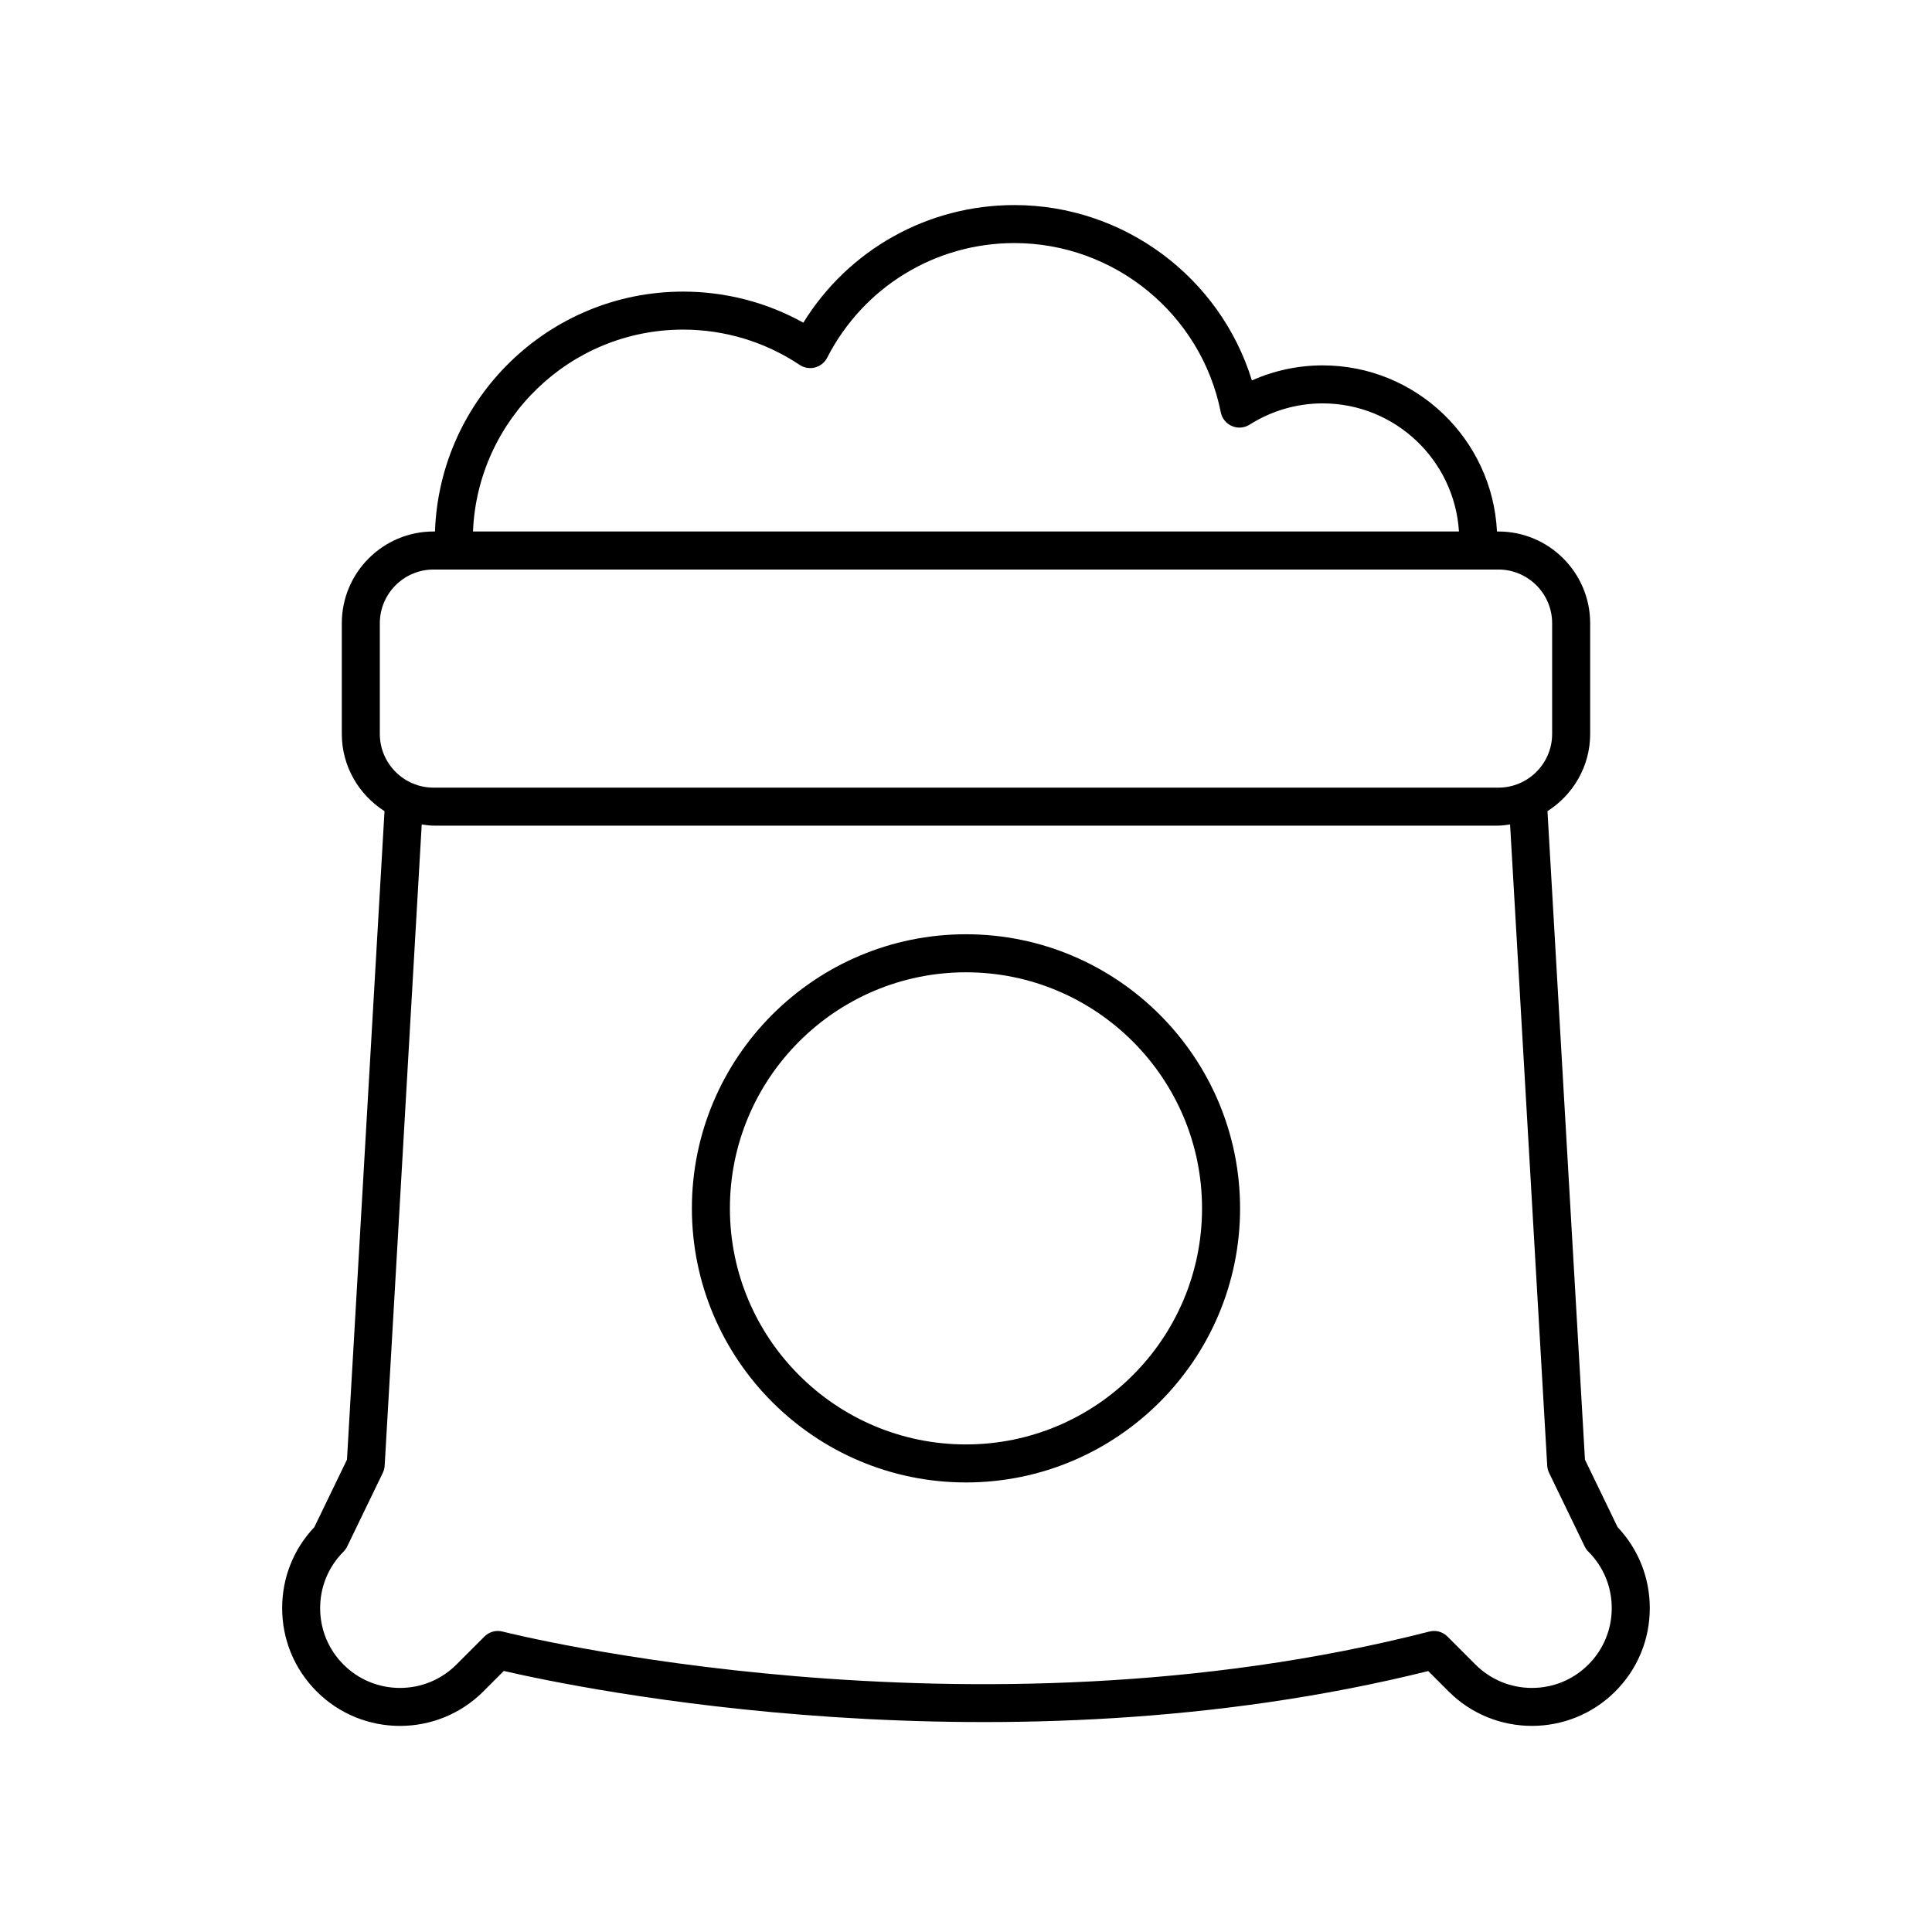
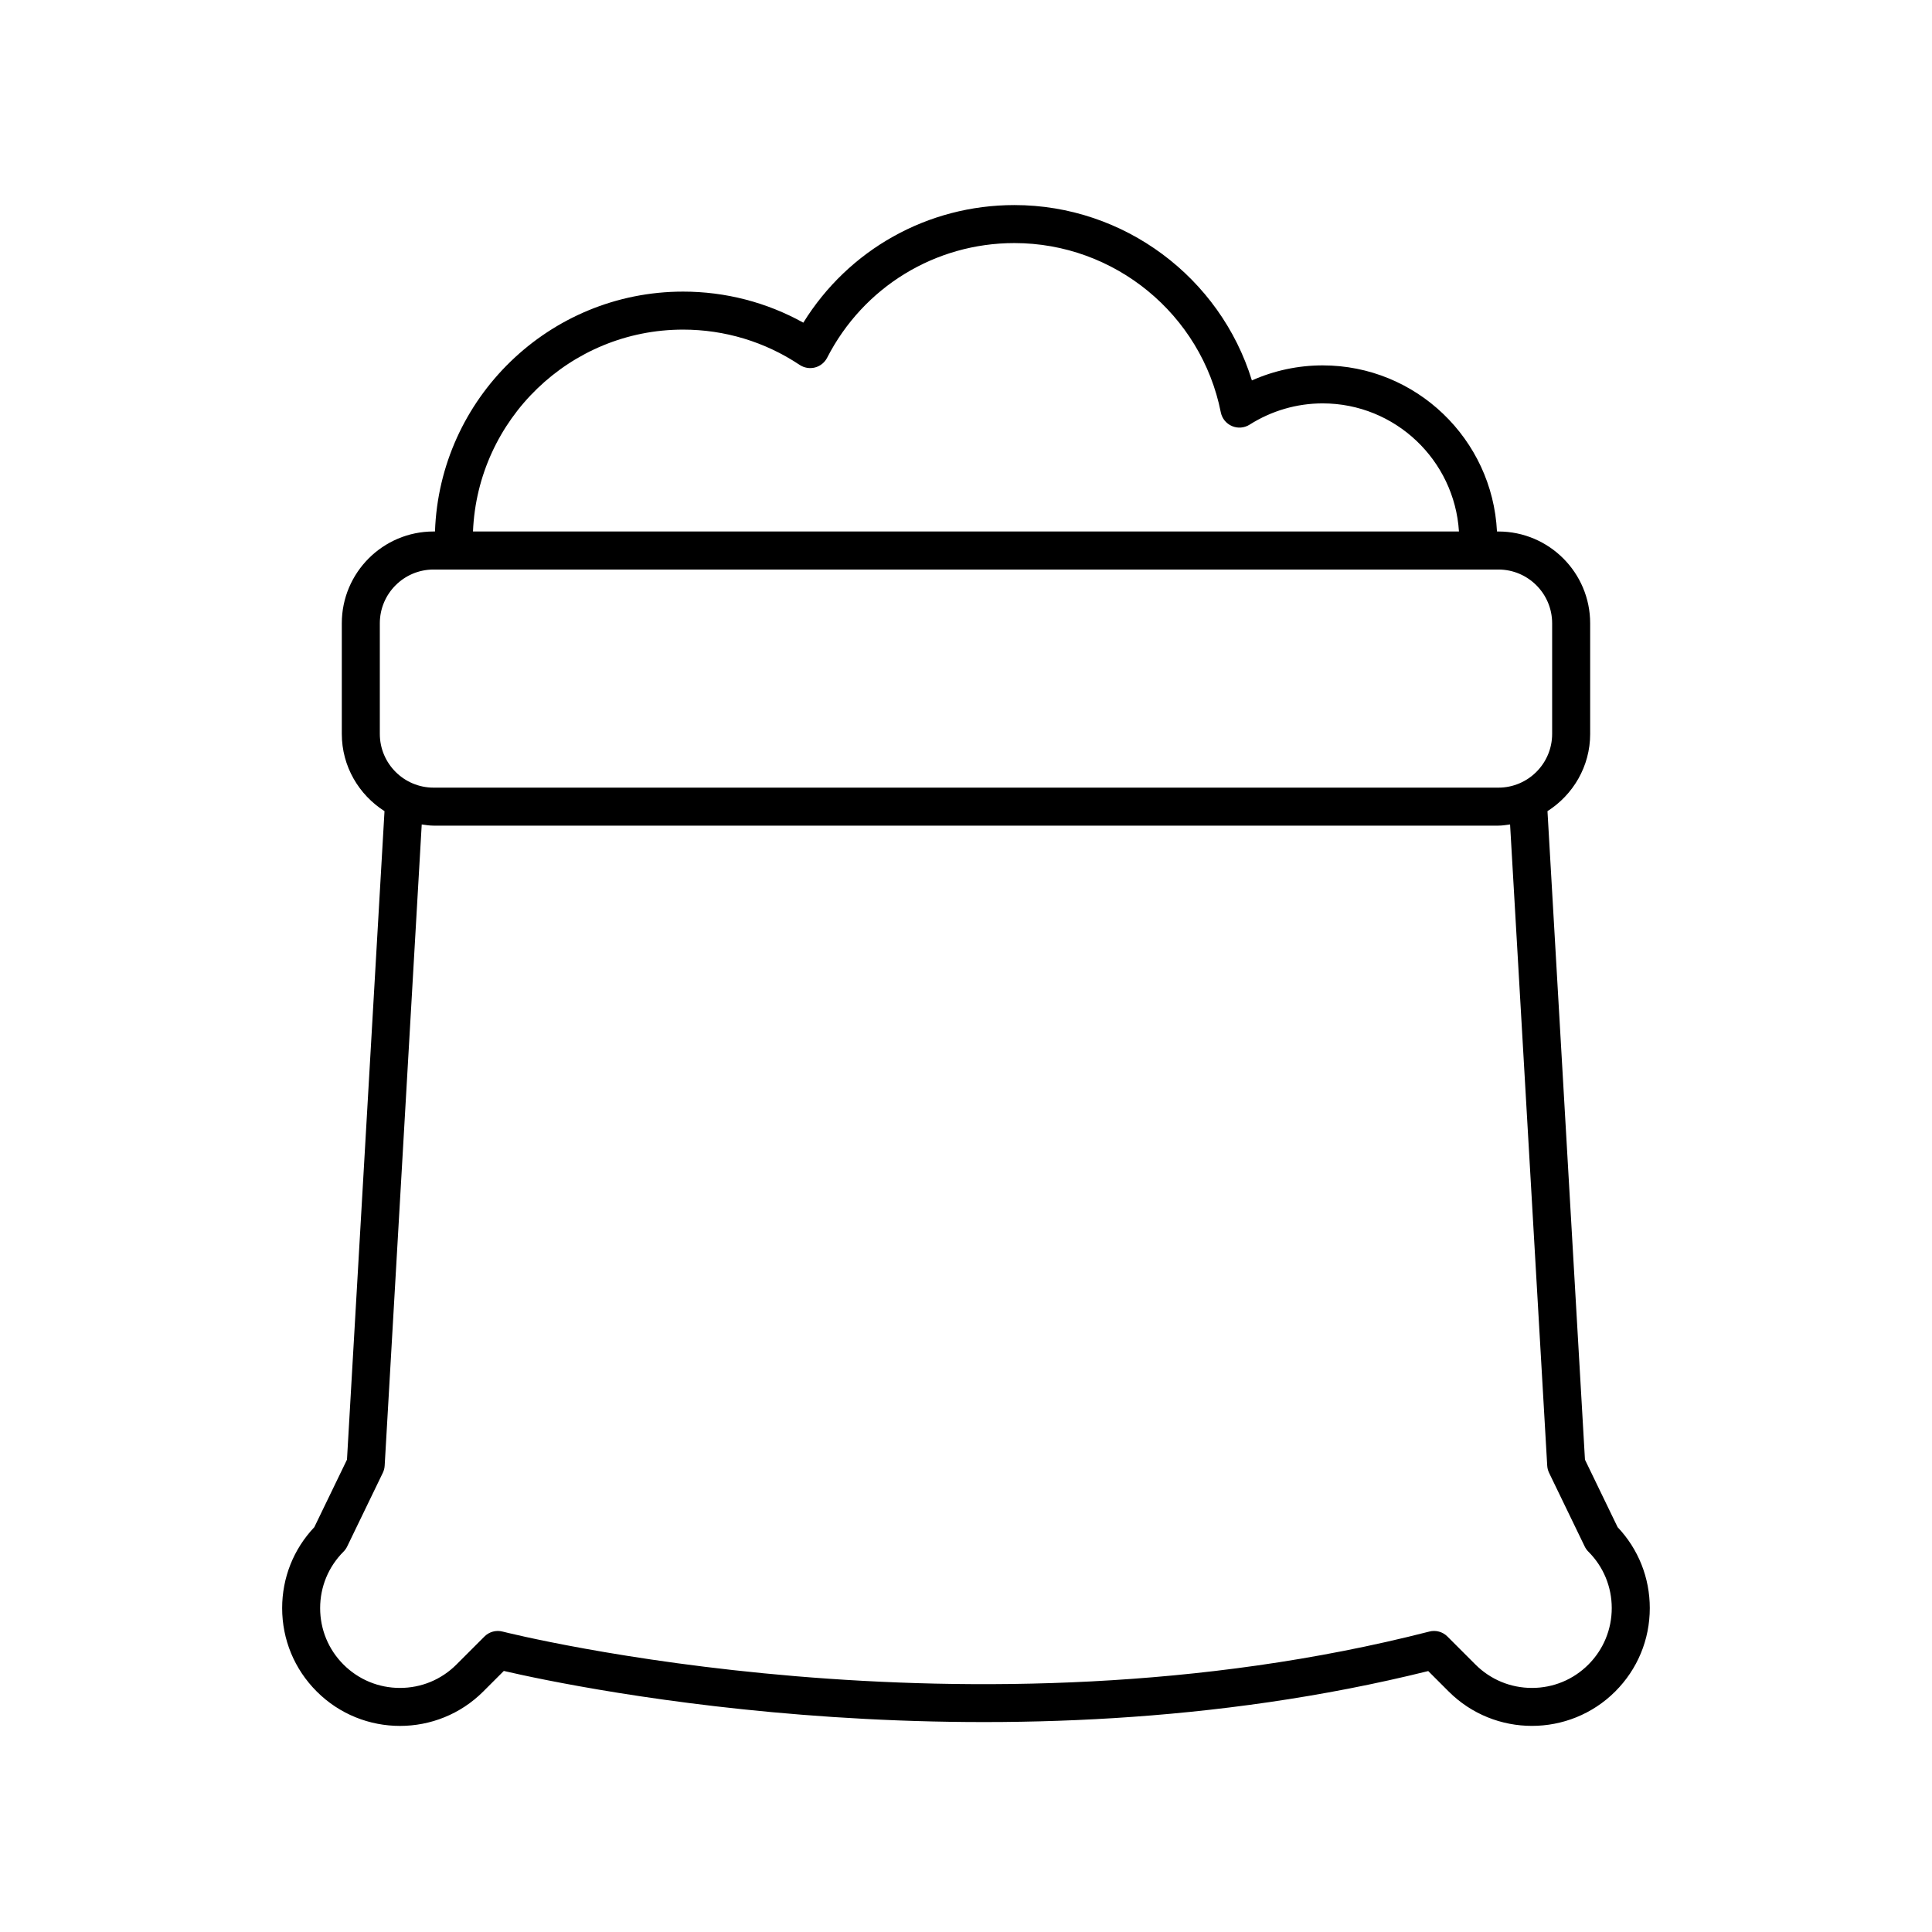
<svg xmlns="http://www.w3.org/2000/svg" fill="#000000" width="800px" height="800px" version="1.1" viewBox="144 144 512 512">
  <g>
-     <path d="m399.99 391.59c-40.047 0-72.633 32.586-72.633 72.633 0 40.055 32.586 72.641 72.633 72.641 40.055 0 72.641-32.586 72.641-72.641 0-40.047-32.586-72.633-72.641-72.633zm0 135.2c-34.496 0-62.559-28.062-62.559-62.562 0-34.496 28.062-62.559 62.559-62.559 34.5 0 62.562 28.062 62.562 62.559 0 34.5-28.062 62.562-62.562 62.562z" />
    <path d="m565.41 338.49v-29.316c0-13.41-10.906-24.32-24.312-24.32h-0.383c-1.211-24.469-21.438-44.023-46.199-44.023-6.481 0-12.855 1.367-18.75 3.988-8.395-27.285-33.883-46.473-62.941-46.473-22.984 0-43.953 11.812-55.934 31.164-9.734-5.402-20.645-8.23-31.867-8.23-35.543 0-64.527 28.32-65.746 63.57h-0.383c-13.406 0-24.312 10.906-24.312 24.32v29.316c0 8.621 4.535 16.156 11.316 20.48l-9.945 171.86-8.656 17.891c-5.508 5.82-8.523 13.402-8.523 21.445 0 8.344 3.25 16.188 9.145 22.086 12.172 12.184 31.996 12.188 44.168 0l5.43-5.43c19.125 4.438 131.92 28.117 244.98 0.031l5.402 5.402c6.086 6.09 14.086 9.129 22.082 9.129 8 0 16-3.043 22.086-9.129 5.898-5.898 9.145-13.742 9.145-22.086 0-8.047-3.023-15.629-8.523-21.445l-8.656-17.891-9.934-171.86c6.781-4.328 11.316-11.863 11.316-20.484zm-240.39-107.14c11.039 0 21.723 3.234 30.898 9.352 1.195 0.789 2.672 1.043 4.066 0.684 1.387-0.359 2.559-1.301 3.215-2.578 9.613-18.746 28.633-30.391 49.625-30.391 26.531 0 49.531 18.859 54.699 44.844 0.324 1.629 1.426 2.992 2.957 3.648 1.523 0.664 3.273 0.516 4.68-0.371 5.824-3.688 12.516-5.637 19.355-5.637 19.211 0 34.934 15.035 36.125 33.945h-261.29c1.215-29.688 25.684-53.496 55.672-53.496zm229.01 301.06c0.035 0.66 0.207 1.309 0.492 1.906l9.445 19.523c0.246 0.508 0.574 0.969 0.973 1.367 3.996 3.996 6.191 9.309 6.191 14.957 0 5.652-2.203 10.969-6.191 14.965-3.988 3.996-9.309 6.191-14.957 6.191-5.652 0-10.969-2.203-14.965-6.191l-7.426-7.426c-1.254-1.266-3.082-1.77-4.812-1.32-121.81 31.207-244.35 0.316-245.58 0.004-1.738-0.453-3.566 0.051-4.82 1.316l-7.426 7.426c-3.996 3.996-9.309 6.191-14.965 6.191-5.648 0-10.965-2.203-14.957-6.191-3.996-3.988-6.191-9.309-6.191-14.965 0-5.648 2.203-10.965 6.191-14.957 0.398-0.398 0.73-0.863 0.973-1.367l9.445-19.523c0.289-0.594 0.457-1.246 0.492-1.906l9.82-169.92c1.031 0.137 2.051 0.312 3.113 0.312h282.2c1.066 0 2.086-0.18 3.113-0.312zm1.305-193.92c0 7.856-6.387 14.242-14.238 14.242h-282.2c-7.856 0-14.238-6.394-14.238-14.242v-29.316c0-7.856 6.387-14.242 14.238-14.242h282.2c7.856 0 14.238 6.394 14.238 14.242z" />
  </g>
</svg>